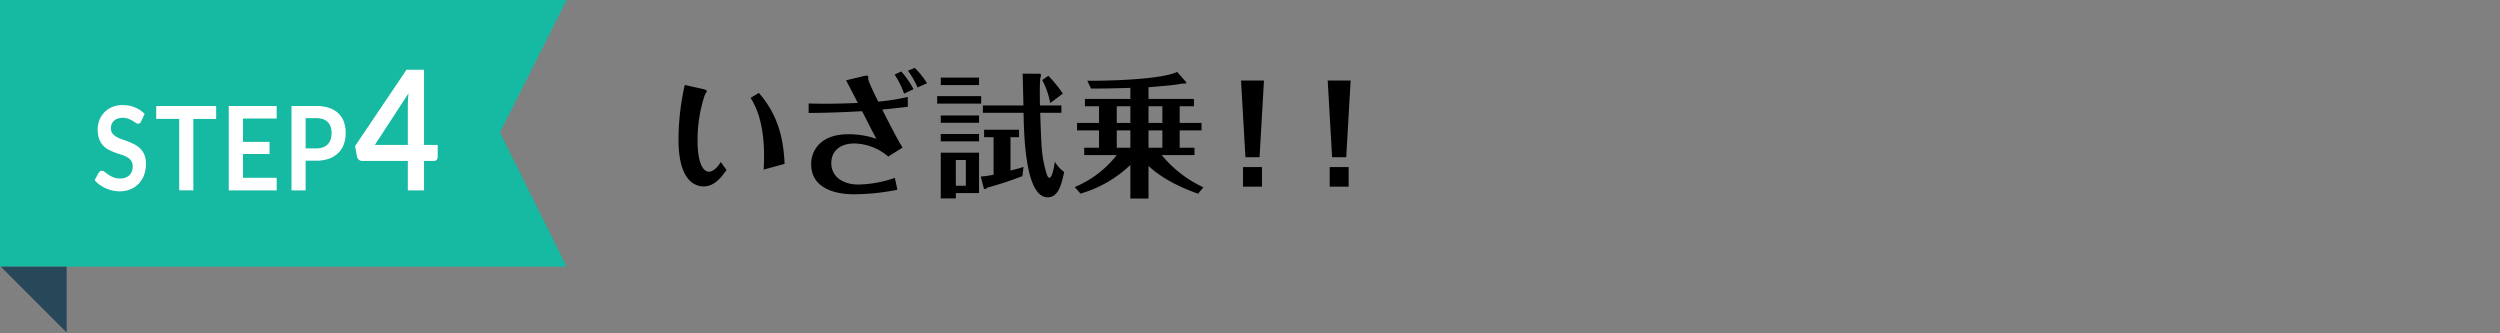
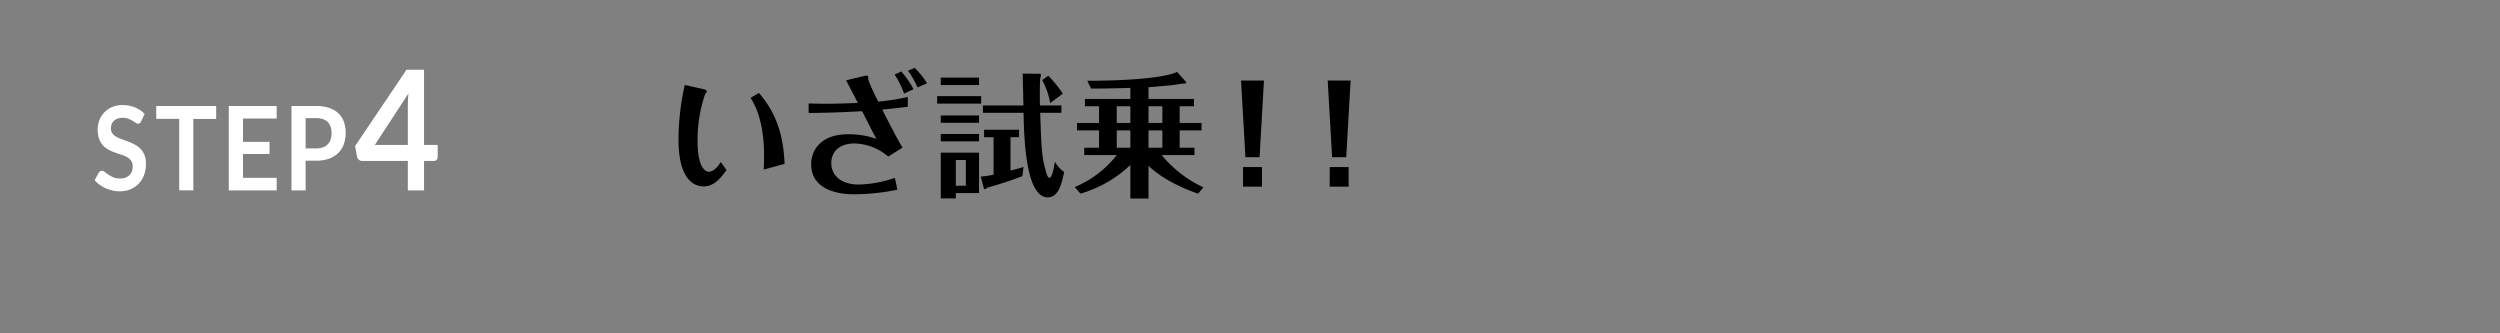
<svg xmlns="http://www.w3.org/2000/svg" width="750" height="100" viewBox="0 0 750 100">
  <rect x="0" y="0" width="750" height="100" fill="#808080" stroke="none" />
  <defs>
    <style>
      .cls-1 {
        fill: #16b9a1;
      }

      .cls-1, .cls-2, .cls-3, .cls-4 {
        fill-rule: evenodd;
      }

      .cls-2 {
        fill: #fff;
      }

      .cls-3 {
        fill: #264858;
      }
    </style>
  </defs>
  <g id="step4_tit">
    <g id="step4_tit-2" data-name="step4_tit">
-       <path id="長方形_552" data-name="長方形 552" class="cls-1" d="M2954,3645h170l-20,39.75,20,40.25H2954v-80Z" transform="translate(-2954 -3645)" />
      <path id="STEP4" class="cls-2" d="M2997.38,3679.18a8.4,8.4,0,0,0-2.9-1.96,9.853,9.853,0,0,0-3.72-.7,7.93,7.93,0,0,0-3.17.61,7.327,7.327,0,0,0-2.34,1.63,7.034,7.034,0,0,0-1.45,2.33,7.532,7.532,0,0,0-.49,2.69,8.51,8.51,0,0,0,.44,2.92,5.99,5.99,0,0,0,1.19,1.97,6.3,6.3,0,0,0,1.69,1.27,14.712,14.712,0,0,0,1.92.84c0.65,0.24,1.29.45,1.93,0.65a8.1,8.1,0,0,1,1.68.73,3.708,3.708,0,0,1,1.19,1.06,2.722,2.722,0,0,1,.45,1.62,3.621,3.621,0,0,1-.99,2.74,3.877,3.877,0,0,1-2.81.96,5.1,5.1,0,0,1-2.02-.36,8.428,8.428,0,0,1-1.47-.8c-0.41-.29-0.77-0.55-1.08-0.79a1.407,1.407,0,0,0-.85-0.36,0.927,0.927,0,0,0-.54.16,1.814,1.814,0,0,0-.42.41l-1.23,2.26a9.025,9.025,0,0,0,1.51,1.37,9.826,9.826,0,0,0,1.81,1.05,10.638,10.638,0,0,0,2.02.67,9.706,9.706,0,0,0,2.15.24,8.374,8.374,0,0,0,3.35-.64,7.187,7.187,0,0,0,2.48-1.75,7.451,7.451,0,0,0,1.55-2.61,9.65,9.65,0,0,0,.53-3.21,7.12,7.12,0,0,0-.45-2.68,5.881,5.881,0,0,0-1.19-1.86,6.714,6.714,0,0,0-1.69-1.26,17.611,17.611,0,0,0-1.93-.88c-0.66-.25-1.3-0.48-1.93-0.71a10.09,10.09,0,0,1-1.68-.75,3.73,3.73,0,0,1-1.19-1.01,2.42,2.42,0,0,1-.45-1.49,3.566,3.566,0,0,1,.22-1.29,2.524,2.524,0,0,1,.67-1,3.165,3.165,0,0,1,1.1-.66,4.487,4.487,0,0,1,1.54-.24,4.784,4.784,0,0,1,1.69.28,6.939,6.939,0,0,1,1.25.6q0.54,0.33.93,0.6a1.292,1.292,0,0,0,.71.27,1.008,1.008,0,0,0,.55-0.15,1.374,1.374,0,0,0,.4-0.55Zm3.49-2.38v3.87h6.89v21.44H3012v-21.44h6.85v-3.87h-17.98Zm21.76,0v25.31H3037v-3.77h-10.1v-7.15h7.96v-3.63h-7.96v-7.01H3037v-3.75h-14.37Zm26.24,16.4a11.169,11.169,0,0,0,3.88-.61,7.45,7.45,0,0,0,2.75-1.72,6.981,6.981,0,0,0,1.66-2.63,10.093,10.093,0,0,0,.55-3.37,9.776,9.776,0,0,0-.52-3.26,6.527,6.527,0,0,0-1.61-2.55,7.276,7.276,0,0,0-2.76-1.66,11.68,11.68,0,0,0-3.95-.6h-7.42v25.31h4.24v-8.91h3.18Zm-3.18-12.76h3.18a5.935,5.935,0,0,1,2.03.31,3.725,3.725,0,0,1,1.44.88,3.817,3.817,0,0,1,.85,1.4,5.6,5.6,0,0,1,.28,1.84,6.119,6.119,0,0,1-.28,1.93,3.951,3.951,0,0,1-.85,1.47,3.592,3.592,0,0,1-1.44.93,5.693,5.693,0,0,1-2.03.32h-3.18v-9.08Zm35.52-14.51h-5.26l-15.42,22.88,0.56,3.12a1.6,1.6,0,0,0,.54.96,1.442,1.442,0,0,0,.99.39h13.73v8.83h4.86v-8.83h2.95a1.047,1.047,0,0,0,.86-0.36,1.354,1.354,0,0,0,.29-0.86v-3.58h-4.1v-22.55Zm-4.86,22.55h-9.9l10.1-15.47c-0.07.66-.12,1.31-0.15,1.92s-0.05,1.19-.05,1.73v11.82Z" transform="translate(-2954 -3645)" />
-       <path id="長方形_553" data-name="長方形 553" class="cls-3" d="M2954.25,3725H2974v19.75" transform="translate(-2954 -3645)" />
+       <path id="長方形_553" data-name="長方形 553" class="cls-3" d="M2954.25,3725H2974" transform="translate(-2954 -3645)" />
      <path id="いざ試乗_" data-name="いざ試乗！！" class="cls-4" d="M3159.43,3670.49a75.39,75.39,0,0,0-1.88,16.39c0,11.8,4.52,14.04,7.56,14.04,3.08,0,5.16-2.52,6.84-4.92l-1.72-2.4c-1.76,2.92-3.36,2.92-3.52,2.92-1.76,0-3.44-2.56-3.44-9.2a42.726,42.726,0,0,1,2.2-13.92,6.943,6.943,0,0,0,.6-1.04c0-.36-0.84-0.56-1.32-0.68Zm19.76,3.87c1.2,2,4.03,6.76,4.03,17.36,0,1-.04,3-0.12,4.16l6.28-1.72c-0.36-8.24-2.24-14.96-7.71-21.28Zm17.4,4.52c2.48,0,7.48-.04,16.04-0.52,1.4,2.72,2.96,5.84,4.28,8.28a25.306,25.306,0,0,0-8.48-1.36c-8.52,0-11.08,5.12-11.08,8.96,0,9.04,11.08,9.04,12.84,9.04a66.608,66.608,0,0,0,13.03-1.36l-0.76-3.56a35.249,35.249,0,0,1-10.87,2c-5.08,0-8.2-2.6-8.2-6.44,0-3.6,2.64-5.88,6.92-5.88a16.168,16.168,0,0,1,10.16,3.92l4.31-2.68c-1.28-2.04-2.44-4.2-6.11-11.4,2-.2,4.59-0.48,7.67-0.84v-2.96a63.372,63.372,0,0,1-8.87,1.4c-0.84-1.68-3-5.99-3-6.91,0-.72,0-0.88-0.52-0.88a7.939,7.939,0,0,0-1.28.24l-4.84,1.16c0.36,0.68,2.36,4.51,3.52,6.79-2.08.08-5.44,0.24-9.76,0.24-2.2,0-3.52-.04-5-0.08v2.84Zm35.51-8.91a24.258,24.258,0,0,0-3.68-4.6l-2.04.84a24.16,24.16,0,0,1,2.88,5.03Zm-4.04,1.79a27.475,27.475,0,0,0-3.68-5.31l-2,.92a25.165,25.165,0,0,1,2.84,5.71Zm32.73-4.67c0.04,1.12.2,7.75,0.24,9.55h-12.16v2.2h12.2c0.12,6.56.48,25.36,7.23,25.36,3.24,0,4.12-3.84,4.96-7.6a9.827,9.827,0,0,1-2.8-3.08c-0.28,1.72-.8,4.8-1.64,4.8-0.56,0-.88-1.2-1.2-2.44-1.16-4.4-1.2-6.64-1.56-17.04h6.36v-2.2h-6.44c-0.08-4.92,0-6.71.08-8.11,0.04-.16.24-0.84,0.24-0.96a0.413,0.413,0,0,0-.32-0.44Zm12.07,5.99a39.439,39.439,0,0,0-4.36-5.35l-1.84,1.28a23.2,23.2,0,0,1,2.4,6.91Zm-36.63,17.72v13.72h4.52v-1.6h6.96V3690.8h-11.48Zm7.52,2.2v7.72h-3V3693h3Zm13.4-6.84h2.56v-2.24h-10.48v2.24h2.84v11.24a24.683,24.683,0,0,1-3.84.56l0.92,3.56a0.4,0.4,0,0,0,.32.24,1.427,1.427,0,0,0,.68-0.44c3.76-1.08,6.4-1.88,10.56-3.48l0.36-2.76c-1.24.4-2.16,0.64-3.92,1.08v-10Zm-20.92-17.87v2.24h11.48v-2.24h-11.48Zm-1.08,5.55v2.24h13.2v-2.24h-13.2Zm1.08,5.8v2.2h11.48v-2.2h-11.48Zm0,5.56v2.2h11.48v-2.2h-11.48Zm78.79,16a35.561,35.561,0,0,1-12.51-9.68h9.83v-2.2h-4.44v-5.2h6.56v-2.24h-6.56v-5h4.28v-2.2h-13.63v-3.51c7.11-.6,7.71-0.64,10.23-1.12,1.04,0.2,1.2-.28,1.08-0.4l-2.72-3.08c-5.07,2.44-22.55,2.72-26.95,2.64l1.12,2.35c4.76,0,5.96-.04,11.8-0.2v3.32h-13.64v2.2h4.24v5h-6.6v2.24h6.6v5.2h-4.44v2.2h9.76a31.4,31.4,0,0,1-12.6,9.6l1.72,1.96a36.066,36.066,0,0,0,14.96-8.6v10.08h5.44v-9.8c4.56,4.32,10.95,6.96,14.87,8.36Zm-12.31-19.32h-4.16v-5h4.16v5Zm-9.6,0h-4.08v-5h4.08v5Zm9.6,7.44h-4.16v-5.2h4.16v5.2Zm-9.6,0h-4.08v-5.2h4.08v5.2Zm34.52,2.84h4.24l1.32-22.99h-6.88Zm-0.72,8.84h5.68v-5.88h-5.68V3701Zm26.72-8.84h4.24l1.32-22.99h-6.88Zm-0.72,8.84h5.68v-5.88h-5.68V3701Z" transform="translate(-2954 -3645)" />
    </g>
  </g>
</svg>